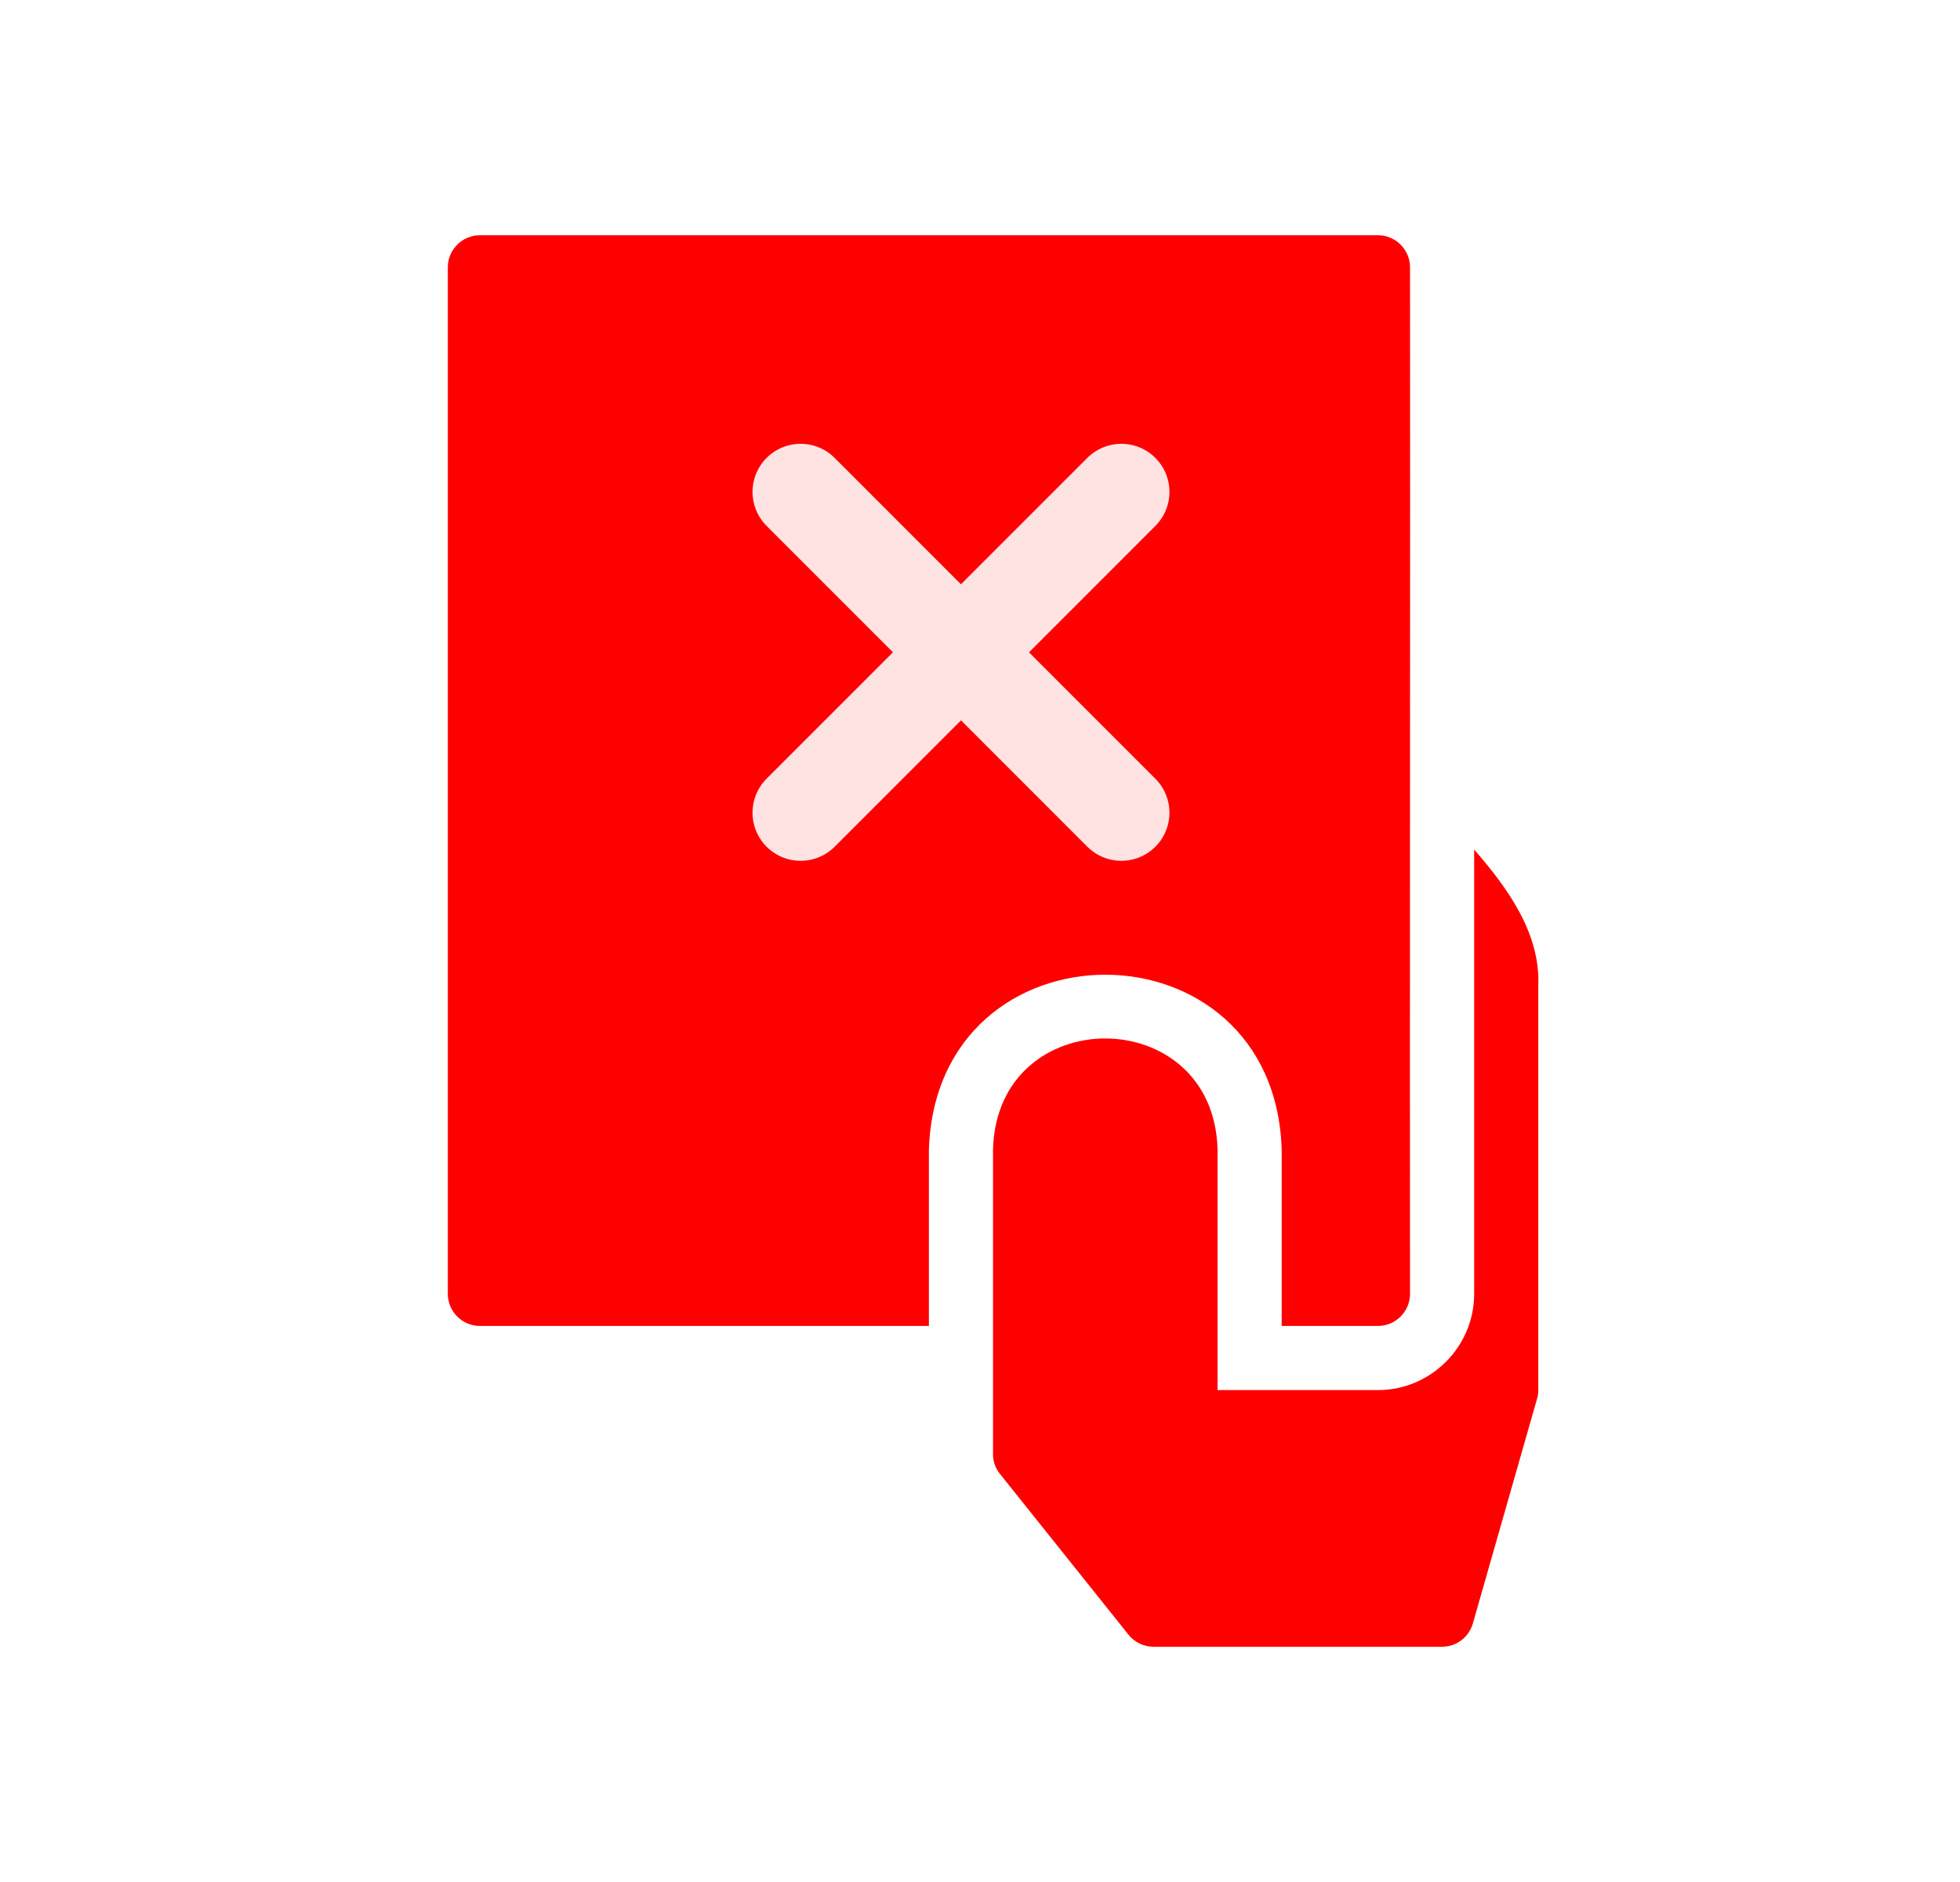
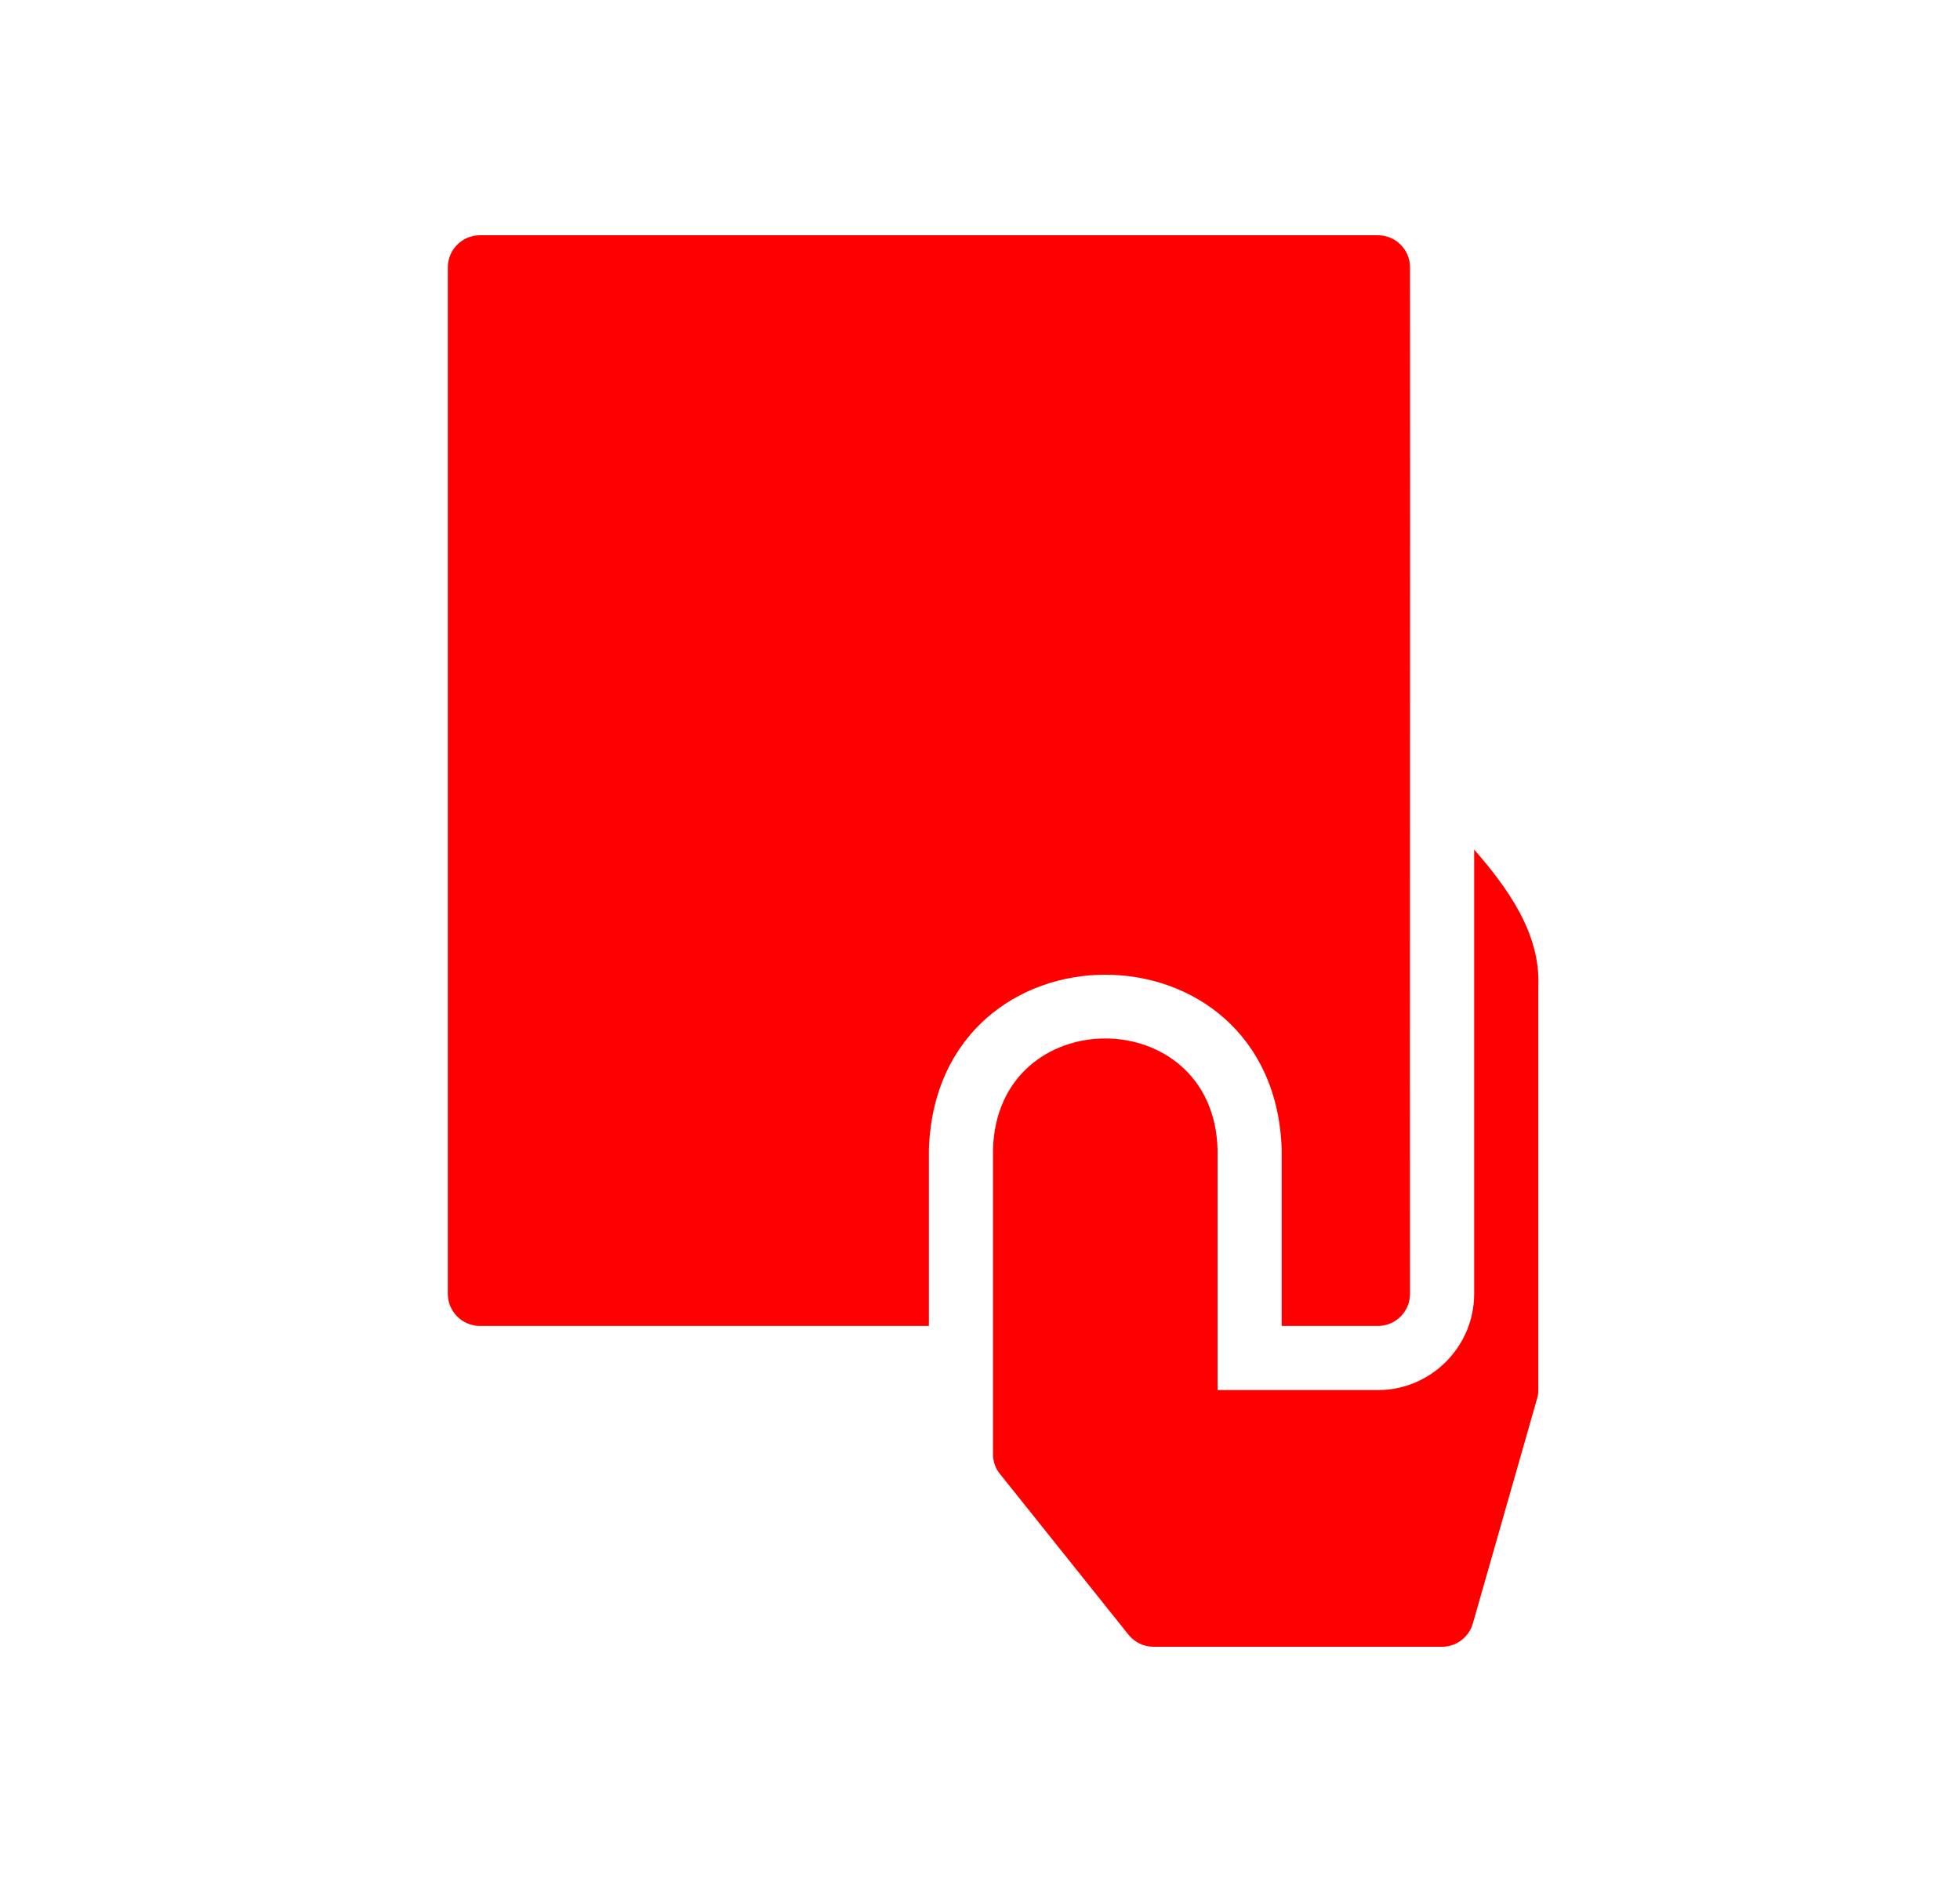
<svg xmlns="http://www.w3.org/2000/svg" width="25" height="24" viewBox="0 0 25 24" fill="none">
-   <path d="M15.53 14.659C15.481 12.773 12.716 12.769 12.666 14.659V16.909V18.546C12.666 18.64 12.699 18.73 12.757 18.799L14.393 20.845C14.471 20.943 14.589 21 14.712 21H18.394C18.578 21 18.737 20.877 18.787 20.701L19.605 17.838C19.617 17.805 19.621 17.764 19.621 17.727V12.573C19.65 11.898 19.224 11.317 18.803 10.834V16.5C18.803 17.175 18.251 17.727 17.576 17.727C17.085 17.727 16.013 17.727 15.53 17.727C15.53 17.183 15.53 15.236 15.53 14.659Z" fill="#FF0000" />
+   <path d="M15.53 14.659C15.481 12.773 12.716 12.769 12.666 14.659V18.546C12.666 18.64 12.699 18.73 12.757 18.799L14.393 20.845C14.471 20.943 14.589 21 14.712 21H18.394C18.578 21 18.737 20.877 18.787 20.701L19.605 17.838C19.617 17.805 19.621 17.764 19.621 17.727V12.573C19.65 11.898 19.224 11.317 18.803 10.834V16.5C18.803 17.175 18.251 17.727 17.576 17.727C17.085 17.727 16.013 17.727 15.53 17.727C15.53 17.183 15.53 15.236 15.53 14.659Z" fill="#FF0000" />
  <path d="M5.712 3.409V16.5C5.712 16.725 5.896 16.909 6.121 16.909H11.848V14.659C11.947 11.685 16.254 11.689 16.348 14.659V16.909H17.576C17.801 16.909 17.985 16.725 17.985 16.5C17.981 13.236 17.989 6.665 17.985 3.409C17.985 3.184 17.801 3 17.576 3H6.121C5.896 3 5.712 3.184 5.712 3.409ZM10.331 9.018C9.954 8.637 10.527 8.06 10.907 8.441L11.844 9.378L12.781 8.441C12.941 8.281 13.198 8.281 13.358 8.441C13.517 8.6 13.517 8.858 13.358 9.018L12.425 9.955L13.362 10.891C13.521 11.051 13.521 11.309 13.362 11.468C13.202 11.628 12.945 11.628 12.785 11.468L11.848 10.531L10.912 11.468C10.752 11.628 10.494 11.628 10.335 11.468C10.175 11.309 10.175 11.051 10.335 10.891L11.271 9.955L10.331 9.018Z" fill="#FF0000" />
  <path d="M8.576 7.091H15.121V12H8.576V7.091Z" fill="#FF0000" />
-   <path d="M10.212 10.364L14.303 6.273M10.212 6.273L14.303 10.364" stroke="#FFE3E3" stroke-width="1.227" stroke-linecap="round" stroke-linejoin="round" />
</svg>